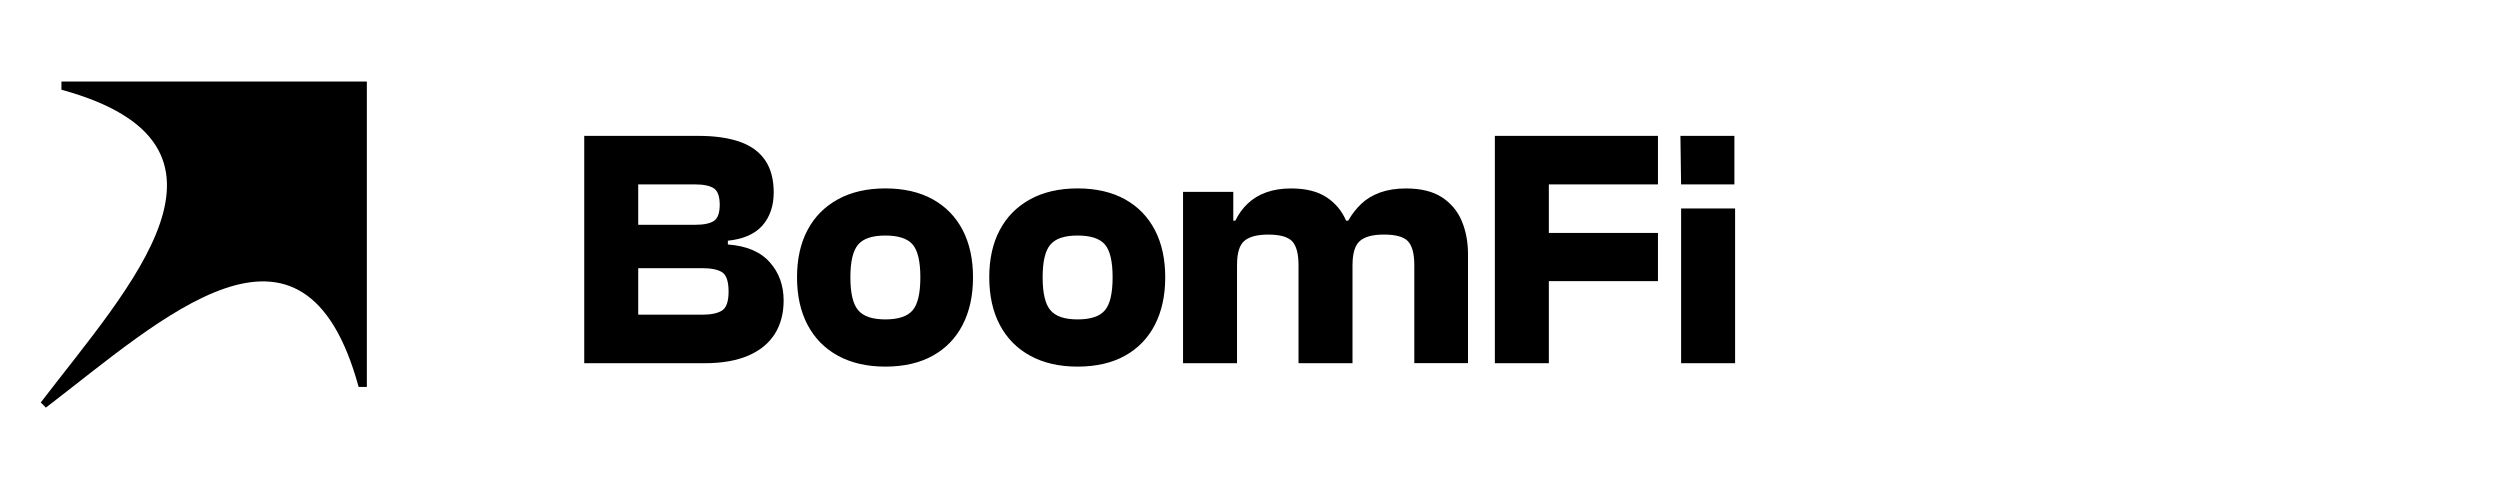
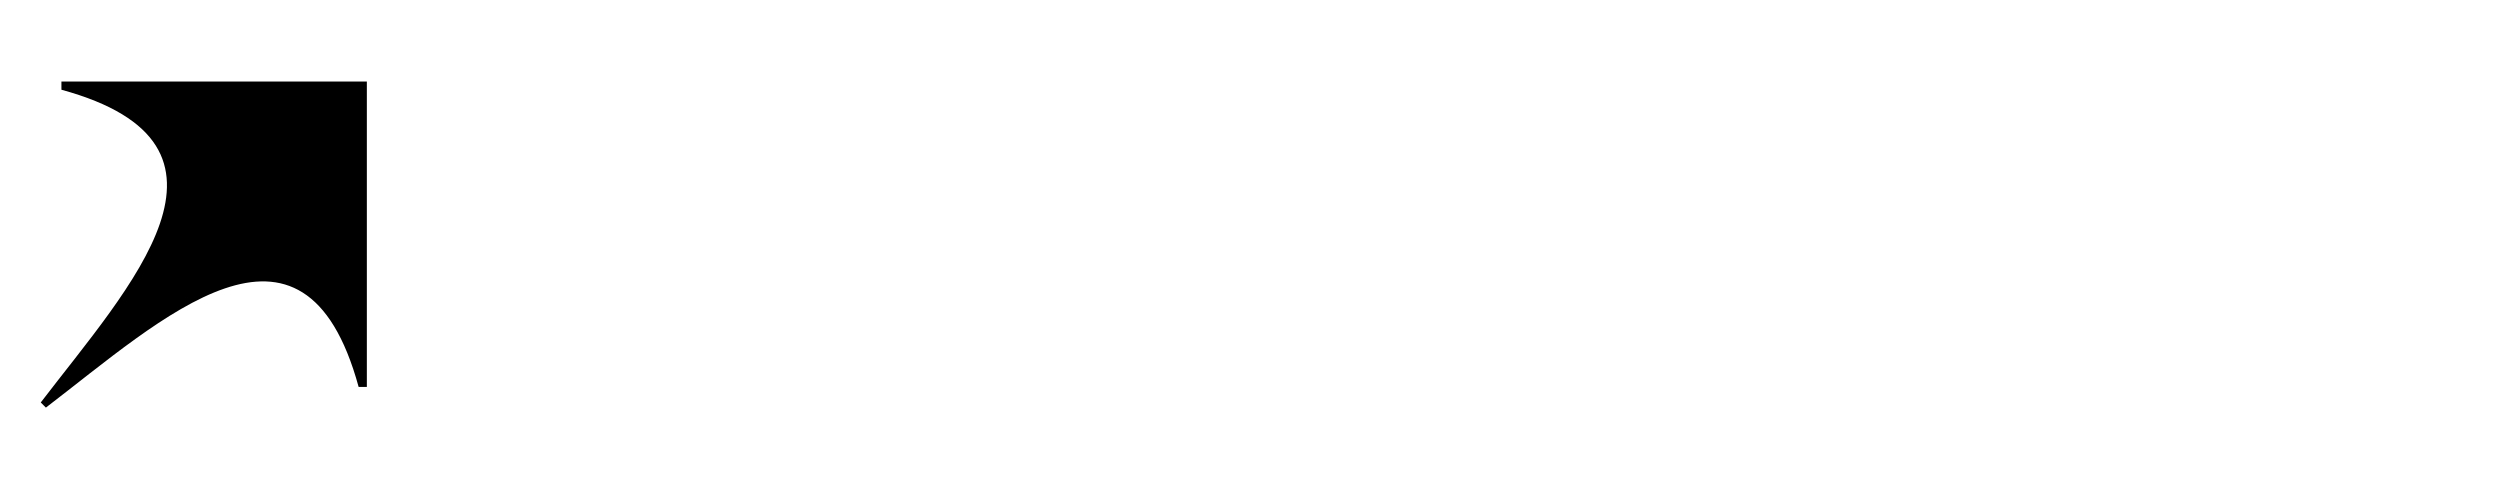
<svg xmlns="http://www.w3.org/2000/svg" width="184" height="36" viewBox="0 0 184 36" fill="none">
-   <path fill-rule="evenodd" clip-rule="evenodd" d="M127.652 10H123.679L123.728 13.571H127.652V10ZM110.022 26.73V10.001H122.026V13.571H113.995V17.144H122.026V20.689H113.995V26.73H110.022ZM53.571 17.991V17.715C54.706 17.601 55.55 17.231 56.109 16.604C56.665 15.98 56.945 15.136 56.945 14.17C56.945 13.205 56.735 12.411 56.318 11.798C55.901 11.184 55.281 10.729 54.456 10.437C53.633 10.149 52.623 10.001 51.422 10.001H43V26.731H51.847L51.85 26.733C53.133 26.733 54.208 26.547 55.076 26.172C55.943 25.798 56.589 25.265 57.026 24.575C57.46 23.882 57.675 23.063 57.675 22.115C57.675 21 57.332 20.058 56.649 19.294C55.965 18.526 54.941 18.096 53.573 17.994L53.571 17.992V17.991ZM46.973 13.571H51.124C51.772 13.571 52.244 13.666 52.536 13.859C52.826 14.049 52.972 14.468 52.972 15.069C52.972 15.67 52.83 16.064 52.546 16.257C52.263 16.449 51.805 16.544 51.172 16.544H46.973L46.973 13.571ZM53.135 22.861C52.809 23.06 52.331 23.16 51.698 23.16H46.973V19.739H51.698C52.347 19.739 52.832 19.838 53.148 20.038C53.465 20.239 53.624 20.73 53.624 21.462C53.624 22.194 53.458 22.66 53.135 22.859V22.861ZM68.65 14.668C67.691 14.136 66.512 13.867 65.162 13.867C63.811 13.867 62.649 14.134 61.673 14.668C60.698 15.203 59.951 15.954 59.436 16.928C58.917 17.902 58.661 19.064 58.661 20.412C58.661 21.761 58.919 22.924 59.436 23.909C59.955 24.893 60.7 25.649 61.673 26.182C62.647 26.714 63.811 26.983 65.162 26.983C66.512 26.983 67.689 26.716 68.65 26.182C69.607 25.651 70.341 24.893 70.85 23.909C71.358 22.924 71.614 21.76 71.614 20.412C71.614 19.064 71.358 17.902 70.85 16.928C70.341 15.954 69.607 15.199 68.65 14.668ZM67.175 22.833C66.8 23.282 66.129 23.508 65.162 23.508C64.195 23.508 63.545 23.282 63.162 22.833C62.779 22.384 62.588 21.576 62.588 20.41C62.588 19.244 62.779 18.441 63.162 17.999C63.545 17.556 64.195 17.336 65.162 17.336C66.129 17.336 66.798 17.556 67.175 17.999C67.549 18.441 67.738 19.244 67.738 20.41C67.738 21.576 67.551 22.385 67.175 22.833ZM79.31 13.867C80.66 13.867 81.839 14.136 82.798 14.668C83.755 15.199 84.489 15.954 84.997 16.928C85.505 17.902 85.761 19.064 85.761 20.412C85.761 21.76 85.505 22.924 84.997 23.909C84.49 24.893 83.755 25.651 82.798 26.182C81.837 26.716 80.66 26.983 79.31 26.983C77.96 26.983 76.795 26.714 75.822 26.182C74.847 25.649 74.103 24.893 73.584 23.909C73.068 22.924 72.809 21.761 72.809 20.412C72.809 19.064 73.065 17.902 73.584 16.928C74.099 15.954 74.846 15.203 75.822 14.668C76.797 14.134 77.96 13.867 79.31 13.867ZM79.312 23.508C80.279 23.508 80.95 23.282 81.325 22.833C81.702 22.385 81.888 21.576 81.888 20.41C81.888 19.244 81.7 18.441 81.325 17.999C80.948 17.556 80.279 17.336 79.312 17.336C78.344 17.336 77.695 17.556 77.312 17.999C76.928 18.441 76.738 19.244 76.738 20.41C76.738 21.576 76.928 22.384 77.312 22.833C77.694 23.282 78.344 23.508 79.312 23.508ZM106.123 14.519C105.457 14.085 104.572 13.87 103.473 13.87C102.756 13.87 102.123 13.972 101.575 14.168C101.024 14.367 100.563 14.647 100.188 15.004C99.814 15.362 99.494 15.775 99.227 16.241H99.073C98.764 15.521 98.283 14.947 97.634 14.519C96.975 14.085 96.106 13.87 95.022 13.87C94.34 13.87 93.731 13.965 93.197 14.158C92.664 14.348 92.211 14.623 91.834 14.981C91.459 15.338 91.155 15.758 90.922 16.24H90.77V14.119H87.072V26.73H91.045V19.463H91.047C91.047 18.615 91.227 18.035 91.585 17.728C91.943 17.421 92.529 17.266 93.347 17.266C94.212 17.266 94.799 17.433 95.11 17.765C95.416 18.1 95.571 18.682 95.571 19.514V26.73H99.544V19.486H99.547C99.547 18.638 99.727 18.053 100.084 17.738C100.442 17.425 101.005 17.264 101.871 17.264C102.736 17.264 103.323 17.431 103.632 17.763C103.939 18.098 104.093 18.68 104.093 19.511V26.727H108.045V18.711C108.045 17.812 107.893 16.997 107.584 16.264C107.275 15.533 106.788 14.952 106.125 14.518L106.123 14.519ZM123.73 15.344H127.703V26.73H123.73V15.344Z" fill="black" />
  <path d="M4.521 6V6.604C19.391 10.671 9.488 21.135 3 29.622L3.189 29.811L3.377 30C11.864 23.511 22.329 13.608 26.396 28.479H27V6H4.521Z" fill="black" />
</svg>